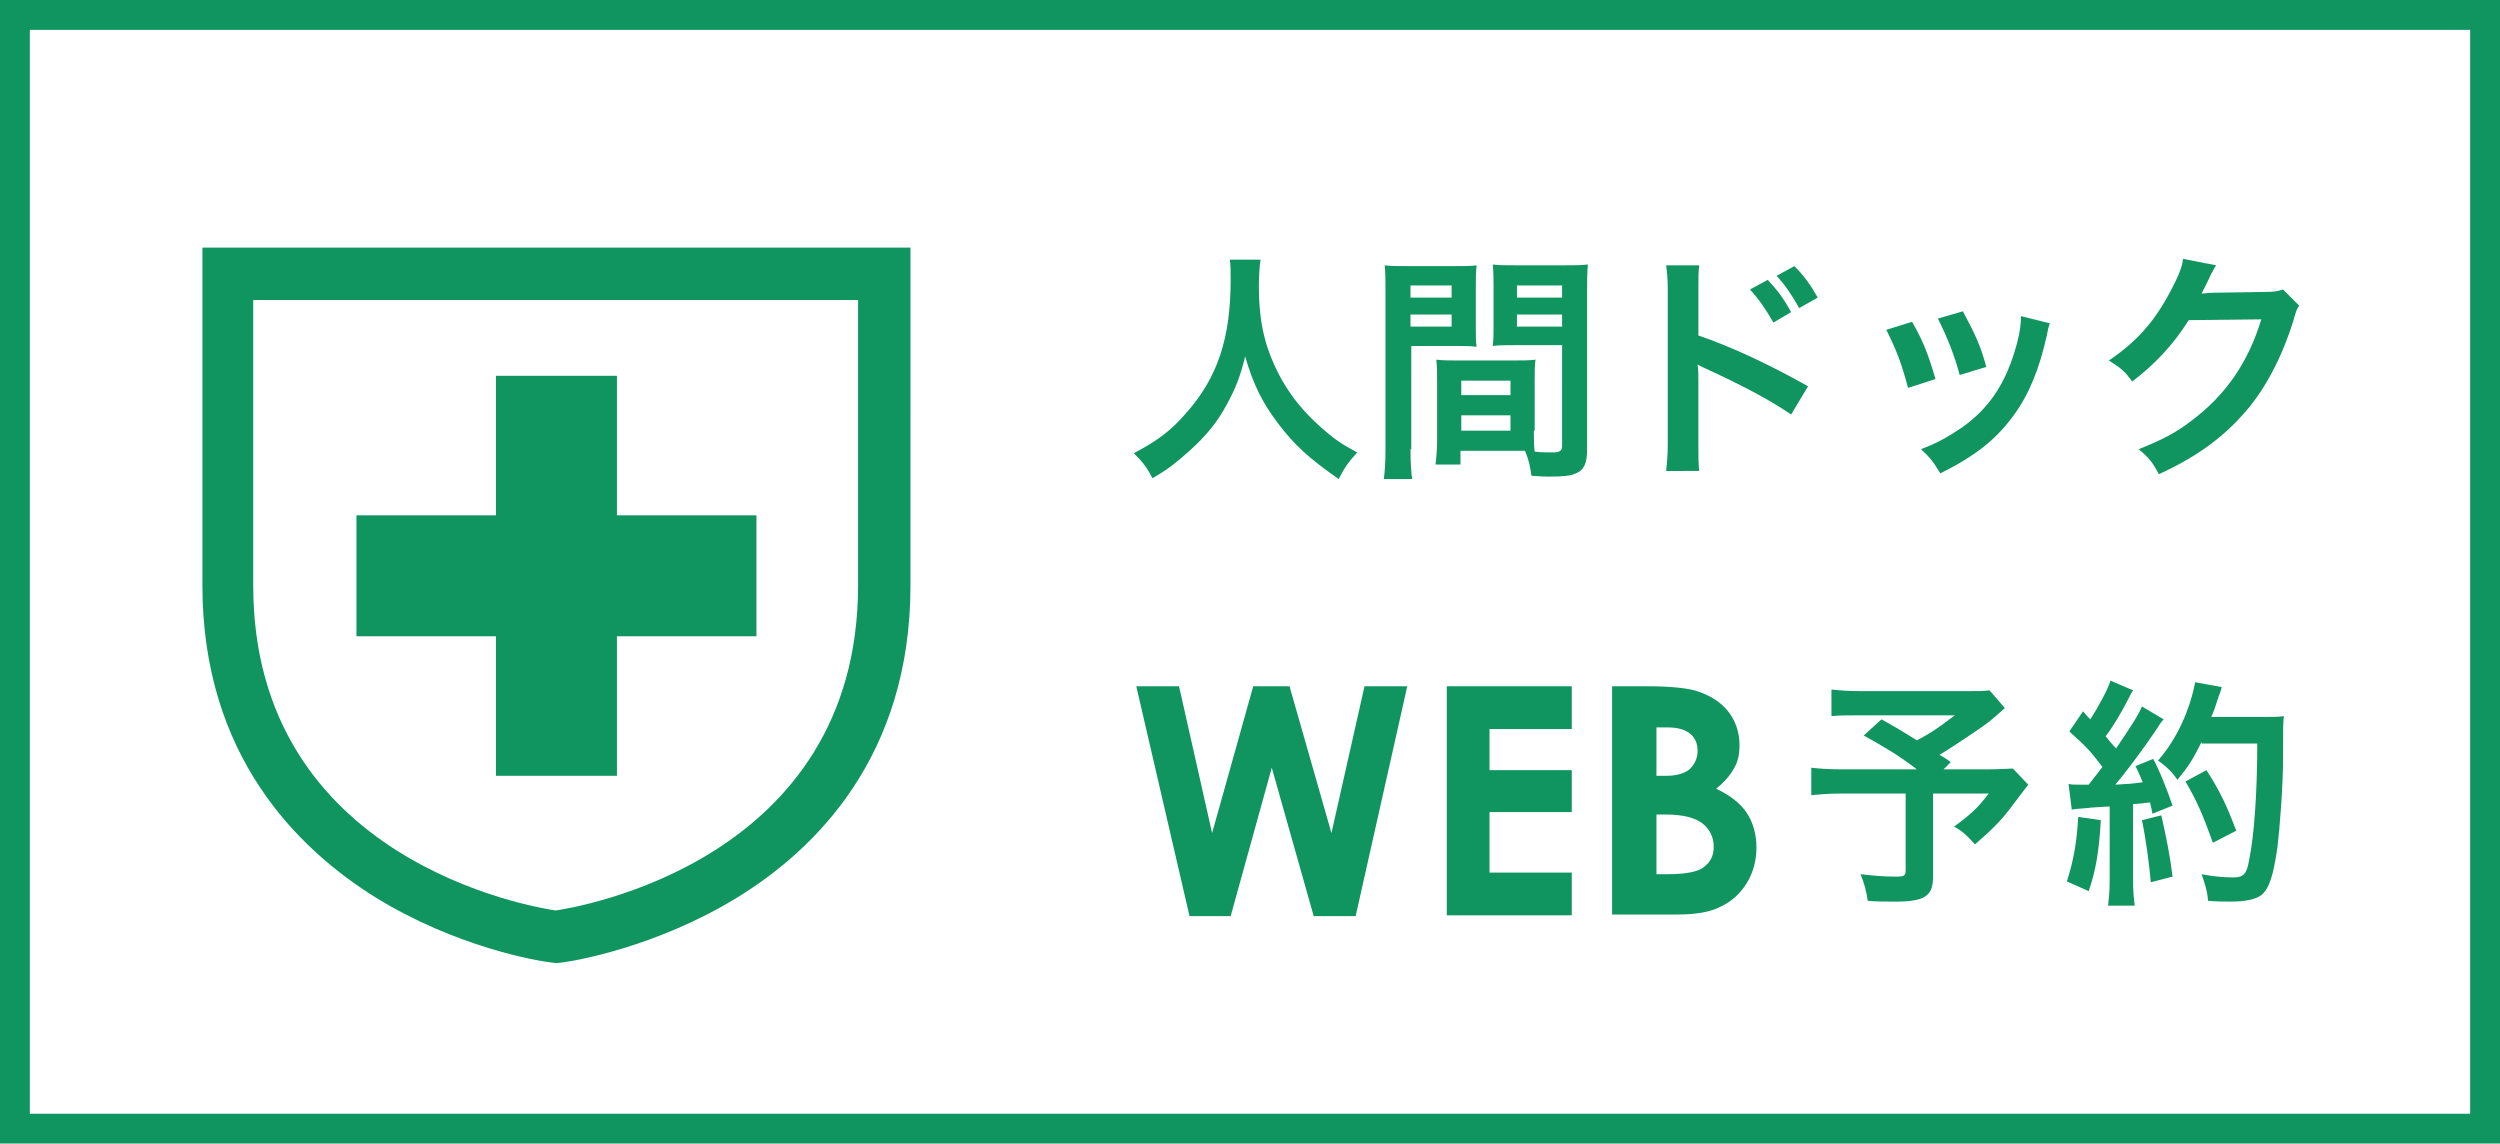
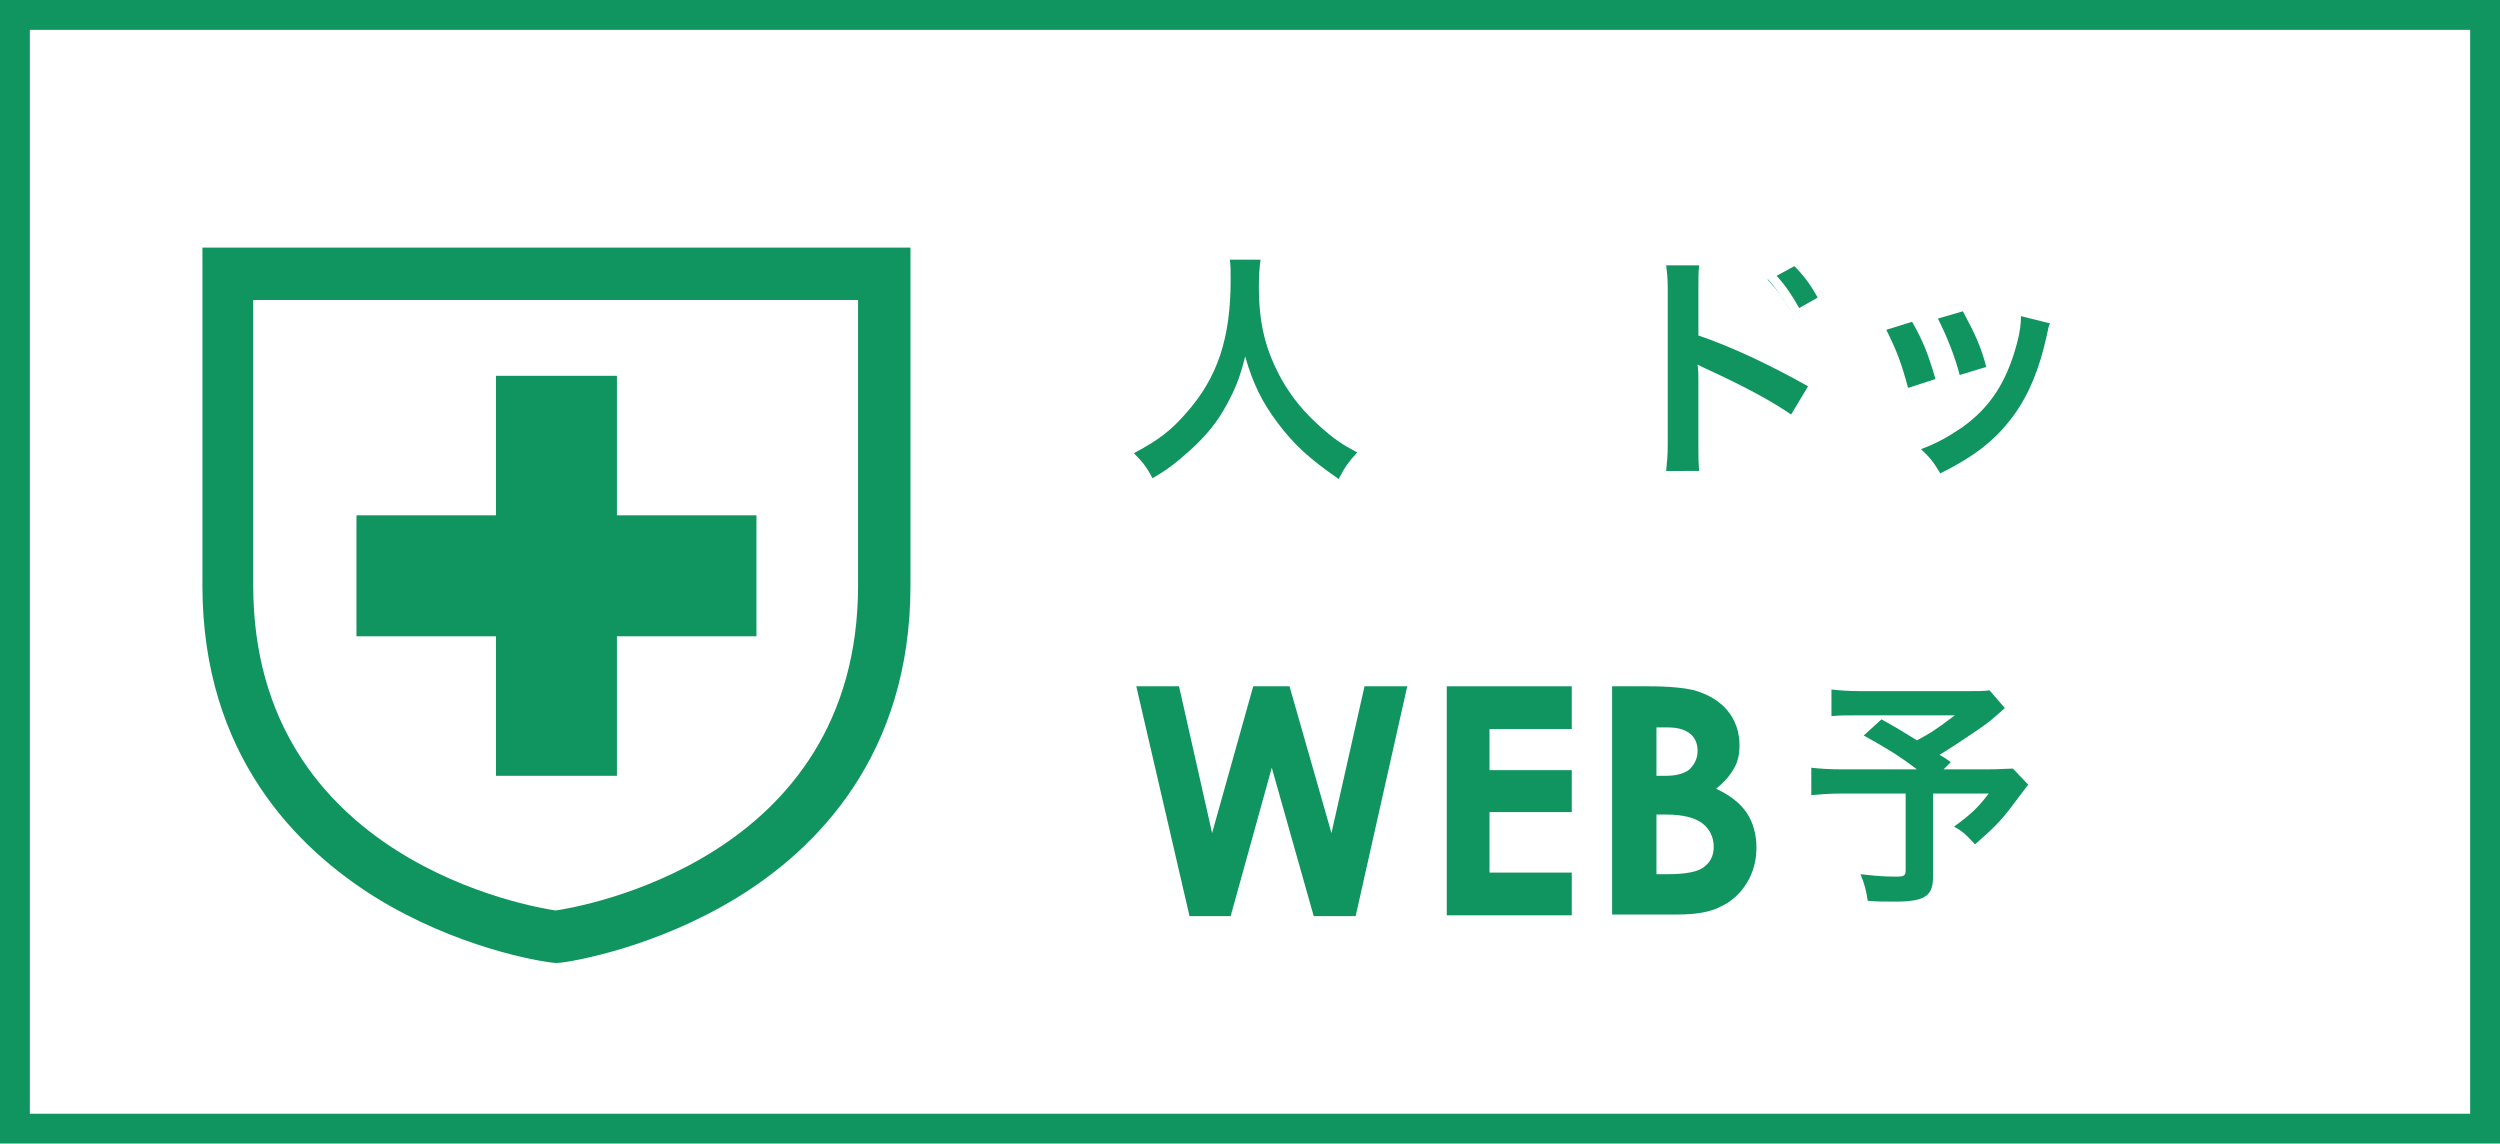
<svg xmlns="http://www.w3.org/2000/svg" version="1.1" id="レイヤー_1" x="0px" y="0px" viewBox="0 0 310 141.8" style="enable-background:new 0 0 310 141.8;" xml:space="preserve">
  <style type="text/css">
	.st0{fill:#109560;}
</style>
  <g>
    <path class="st0" d="M25.1,30.7v41.9c0,21,11.7,32.6,21.5,38.7c9.9,6.1,20,7.9,22.2,8.1l0.3,0l0.1,0c1.6-0.1,12.1-1.9,22.2-8.1   c9.8-6,21.5-17.6,21.5-38.7V30.7H25.1z M31.5,37.2h74.9v35.4c0,34.2-34.8,39.9-37.5,40.3c-2.7-0.4-37.5-6.1-37.5-40.3V37.2z" />
    <polygon class="st0" points="61.5,96.2 76.5,96.2 76.5,78.9 93.8,78.9 93.8,63.9 76.5,63.9 76.5,46.6 61.5,46.6 61.5,63.9    44.2,63.9 44.2,78.9 61.5,78.9  " />
  </g>
  <path class="st0" d="M310,141.8H0V0h310V141.8z M3.7,138.1h302.6V3.7H3.7V138.1z" />
  <path class="st0" d="M156.3,32.3c-0.1,0.5-0.2,2-0.2,3.1c0,4.8,0.8,8,2.9,11.8c1.3,2.2,2.6,3.8,4.7,5.7c1.8,1.6,2.7,2.2,4.6,3.2  c-1.1,1.2-1.6,1.9-2.3,3.3c-3.6-2.5-5.5-4.2-7.6-7c-1.8-2.4-3-4.7-4-8.2c-0.6,2.4-1.1,3.8-2.3,6c-1.2,2.2-2.5,3.8-4.6,5.7  c-1.6,1.4-2.5,2.2-4.6,3.4c-0.7-1.4-1.3-2.1-2.3-3.1c3-1.6,4.6-2.8,6.5-5c3.9-4.4,5.5-9.3,5.5-16.5c0-1.2,0-1.7-0.1-2.5H156.3z" />
-   <path class="st0" d="M174.9,55.7c0,1.8,0.1,2.9,0.2,3.7h-3.5c0.1-0.9,0.2-1.9,0.2-3.7V36.2c0-1.6,0-2.4-0.1-3.3  c0.8,0.1,1.6,0.1,3.1,0.1h5.3c1.6,0,2.2,0,3-0.1c-0.1,1-0.1,1.6-0.1,2.8v4.6c0,1.4,0,2.1,0.1,2.7c-0.8-0.1-1.7-0.1-2.7-0.1h-5.4  V55.7z M174.9,36.9h5.1v-1.5h-5.1V36.9z M174.9,40.5h5.1V39h-5.1V40.5z M190.2,53.4c0,1.1,0,1.8,0.1,2.6c0.7,0.1,1.7,0.1,2.3,0.1  c0.8,0,1.1-0.2,1.1-0.8V42.8h-5.9c-1,0-2,0-2.7,0.1c0.1-0.9,0.1-1.4,0.1-2.7v-4.6c0-1,0-1.9-0.1-2.8c0.8,0.1,1.5,0.1,3,0.1h5.7  c1.5,0,2.2,0,3.1-0.1c-0.1,1.1-0.1,1.8-0.1,3.3v19.6c0,1.8-0.4,2.6-1.4,3c-0.6,0.3-1.5,0.4-3.4,0.4c-0.4,0-0.5,0-2.1-0.1  c-0.2-1.3-0.3-1.9-0.8-3.1c-0.9,0-1.4,0-1.7,0h-6.3v1.7H178c0.1-0.7,0.2-1.9,0.2-3v-7.3c0-1,0-1.9-0.1-2.7c0.9,0.1,1.6,0.1,2.8,0.1  h6.7c1.3,0,1.9,0,2.8-0.1c-0.1,0.8-0.1,1.5-0.1,2.7V53.4z M181.2,49h6.1v-1.8h-6.1V49z M181.2,53.4h6.1v-1.9h-6.1V53.4z M188.1,36.9  h5.6v-1.5h-5.6V36.9z M188.1,40.5h5.6V39h-5.6V40.5z" />
-   <path class="st0" d="M206.6,58.4c0.1-1,0.2-1.8,0.2-3.3V35.9c0-1.5-0.1-2.2-0.2-3h4.1c-0.1,0.9-0.1,1.3-0.1,3.1v5.6  c4.1,1.4,8.8,3.6,13.6,6.3l-2.1,3.5c-2.5-1.7-5.6-3.4-10.6-5.7c-0.7-0.3-0.8-0.4-1-0.5c0.1,0.8,0.1,1.2,0.1,2v7.9  c0,1.6,0,2.3,0.1,3.3H206.6z M219.2,34.7c1.2,1.3,1.9,2.2,2.9,4l-2.2,1.3c-0.9-1.6-1.8-2.9-2.9-4.1L219.2,34.7z M223.1,38.2  c-0.9-1.6-1.7-2.8-2.8-4l2.2-1.2c1.2,1.2,2,2.3,2.9,3.9L223.1,38.2z" />
+   <path class="st0" d="M206.6,58.4c0.1-1,0.2-1.8,0.2-3.3V35.9c0-1.5-0.1-2.2-0.2-3h4.1c-0.1,0.9-0.1,1.3-0.1,3.1v5.6  c4.1,1.4,8.8,3.6,13.6,6.3l-2.1,3.5c-2.5-1.7-5.6-3.4-10.6-5.7c-0.7-0.3-0.8-0.4-1-0.5c0.1,0.8,0.1,1.2,0.1,2v7.9  c0,1.6,0,2.3,0.1,3.3H206.6z M219.2,34.7c1.2,1.3,1.9,2.2,2.9,4c-0.9-1.6-1.8-2.9-2.9-4.1L219.2,34.7z M223.1,38.2  c-0.9-1.6-1.7-2.8-2.8-4l2.2-1.2c1.2,1.2,2,2.3,2.9,3.9L223.1,38.2z" />
  <path class="st0" d="M237.1,39.9c1.3,2.3,1.9,3.7,2.9,7.1l-3.4,1.1c-0.8-3-1.4-4.6-2.7-7.2L237.1,39.9z M254.2,40.1  c-0.2,0.4-0.2,0.6-0.4,1.5c-0.9,4.1-2.2,7.3-4.1,9.9c-2.2,3-4.7,5-9.1,7.2c-0.8-1.3-1.1-1.8-2.4-3c2.1-0.8,3.3-1.5,5.1-2.7  c3.5-2.5,5.5-5.6,6.8-10.4c0.4-1.5,0.5-2.5,0.5-3.4L254.2,40.1z M243.4,38.6c1.6,3,2.2,4.3,2.9,6.9l-3.3,1c-0.6-2.3-1.5-4.6-2.7-7  L243.4,38.6z" />
-   <path class="st0" d="M285.1,37.9c-0.3,0.4-0.4,0.7-0.7,1.8c-1.4,4.5-3.5,8.6-6.1,11.5c-2.7,3.1-6,5.5-10.6,7.6  c-0.8-1.5-1.2-2-2.5-3.1c3-1.2,4.7-2.1,6.5-3.5c4.3-3.2,7.1-7.3,8.7-12.6l-9,0.1c-1.8,2.9-4.2,5.5-7,7.6c-0.9-1.2-1.3-1.6-2.9-2.6  c3.4-2.3,5.6-4.7,7.7-8.7c0.9-1.7,1.4-2.9,1.5-3.9l4.1,0.8c-0.2,0.3-0.2,0.3-0.5,0.9c-0.1,0.1-0.1,0.1-0.4,0.8  c-0.1,0.2-0.1,0.2-0.4,0.8c-0.2,0.4-0.2,0.4-0.5,1c0.4,0,0.9-0.1,1.4-0.1l6.5-0.1c1.2,0,1.5-0.1,2.2-0.3L285.1,37.9z" />
  <path class="st0" d="M140.9,85.1h5.3l4.1,18.2l5.1-18.2h4.5l5.2,18.2l4.1-18.2h5.3l-6.4,28.5h-5.2l-5.2-18.4l-5.1,18.4h-5.1  L140.9,85.1z" />
  <path class="st0" d="M179.4,85.1h15.5v5.3h-10.2v5.1h10.2v5.2h-10.2v7.5h10.2v5.3h-15.5V85.1z" />
  <path class="st0" d="M199.9,113.5V85.1h4.5c2.6,0,4.5,0.2,5.7,0.5c1.7,0.5,3.1,1.3,4.1,2.5c1,1.2,1.5,2.7,1.5,4.3  c0,1.1-0.2,2.1-0.7,2.9c-0.5,0.9-1.2,1.7-2.2,2.5c1.7,0.8,3,1.8,3.8,3s1.2,2.7,1.2,4.3c0,1.6-0.4,3.1-1.2,4.4  c-0.8,1.3-1.9,2.3-3.2,2.9c-1.3,0.7-3.1,1-5.4,1H199.9z M205.4,90.2v6h1.2c1.3,0,2.3-0.3,2.9-0.8c0.6-0.6,1-1.3,1-2.3  c0-0.9-0.3-1.6-0.9-2.1c-0.6-0.5-1.5-0.8-2.8-0.8H205.4z M205.4,101.1v7.3h1.4c2.2,0,3.8-0.3,4.5-0.9c0.8-0.6,1.2-1.4,1.2-2.5  c0-1.2-0.5-2.2-1.4-2.9c-0.9-0.7-2.4-1.1-4.6-1.1H205.4z" />
  <path class="st0" d="M248.6,87.8c-2,1.8-2.2,1.9-3.5,2.8c-1.8,1.2-3.1,2.1-4.6,3c0.7,0.4,0.7,0.4,1.4,0.9l-0.9,0.9h5.3  c1.7,0,2.7-0.1,3.3-0.1l1.9,2c0,0-0.7,0.9-1.9,2.5c-1.4,1.9-2.5,3-4.7,4.9c-1-1.1-1.5-1.6-2.6-2.2c2.2-1.6,3-2.4,4.3-4.1h-6.9v10.3  c0,2.4-1,3.1-4.7,3.1c-1,0-2.5,0-3.4-0.1c-0.2-1.3-0.4-2.1-0.9-3.3c1.8,0.2,2.8,0.3,4.4,0.3c1,0,1.2-0.1,1.2-0.8v-9.5h-7.9  c-1.7,0-2.7,0.1-3.8,0.2v-3.4c1,0.1,2,0.2,3.9,0.2h9.2c-2.5-1.9-4.1-2.8-6.6-4.2l2.2-2c2,1.1,2.6,1.5,4.4,2.6  c1.5-0.8,2.2-1.2,4.7-3.1h-11.7c-1.9,0-2.6,0-3.6,0.1v-3.3c1,0.1,1.9,0.2,3.7,0.2h13.3c1.3,0,1.9,0,2.6-0.1L248.6,87.8z" />
-   <path class="st0" d="M260.5,101.7c-0.2,3.7-0.6,6.2-1.5,8.8l-2.7-1.2c0.8-2.6,1.2-4.6,1.4-8L260.5,101.7z M256.5,97.2  c0.4,0.1,0.7,0.1,1.3,0.1c0.2,0,0.5,0,1.2,0c1-1.3,1.1-1.4,1.7-2.2c-1.6-2.1-1.9-2.4-4.1-4.4l1.7-2.5c0.4,0.5,0.6,0.7,0.9,1  c1.1-1.7,2.2-3.8,2.5-4.8l2.8,1.2c-0.2,0.3-0.3,0.5-0.6,1.1c-0.7,1.4-2,3.6-2.8,4.6c0.5,0.6,0.8,1,1.3,1.5c1.9-2.8,2.8-4.2,3.2-5.2  l2.7,1.6c-0.3,0.3-0.5,0.6-1,1.4c-1.7,2.5-3.8,5.3-5,6.7c1.8-0.1,1.9-0.1,3.4-0.3c-0.3-0.7-0.4-1-0.9-2l2.2-0.9  c0.8,1.5,1.6,3.5,2.4,5.8l-2.5,1c-0.1-0.7-0.2-0.9-0.3-1.4c-0.9,0.1-1.6,0.2-2.1,0.2v9.4c0,1.5,0.1,2.3,0.2,3.2h-3.3  c0.1-0.9,0.2-1.7,0.2-3.2v-9.1c-1.3,0.1-2.2,0.1-2.8,0.2c-1.3,0.1-1.4,0.1-1.9,0.2L256.5,97.2z M268,101.1c0.6,2.6,1.1,5.1,1.4,7.6  l-2.7,0.7c-0.2-2.3-0.6-5.3-1.1-7.7L268,101.1z M273,92c-1.1,2.2-1.6,3-3,4.7c-0.6-0.9-1.3-1.6-2.4-2.4c1.5-1.7,2.7-3.8,3.5-5.9  c0.6-1.5,0.9-2.8,1.1-3.8l3.3,0.6c-0.1,0.4-0.1,0.4-0.4,1.2c-0.4,1.2-0.5,1.6-0.9,2.5h6.5c1.3,0,1.8,0,2.5-0.1c-0.1,1-0.1,1-0.1,5.2  c0,3.4-0.4,8.6-0.7,11.1c-0.5,3.4-1,5.1-2,5.9c-0.7,0.5-1.9,0.8-3.8,0.8c-0.8,0-1.7,0-2.8-0.1c-0.1-1.3-0.4-2.1-0.8-3.3  c1.5,0.3,2.9,0.4,3.9,0.4c1.3,0,1.7-0.4,2-2.2c0.6-2.9,1-8.2,1-14.4H273z M274.4,104.5c-1.3-3.6-1.9-5-3.4-7.6l2.6-1.4  c1.8,2.8,2.5,4.4,3.7,7.5L274.4,104.5z" />
</svg>